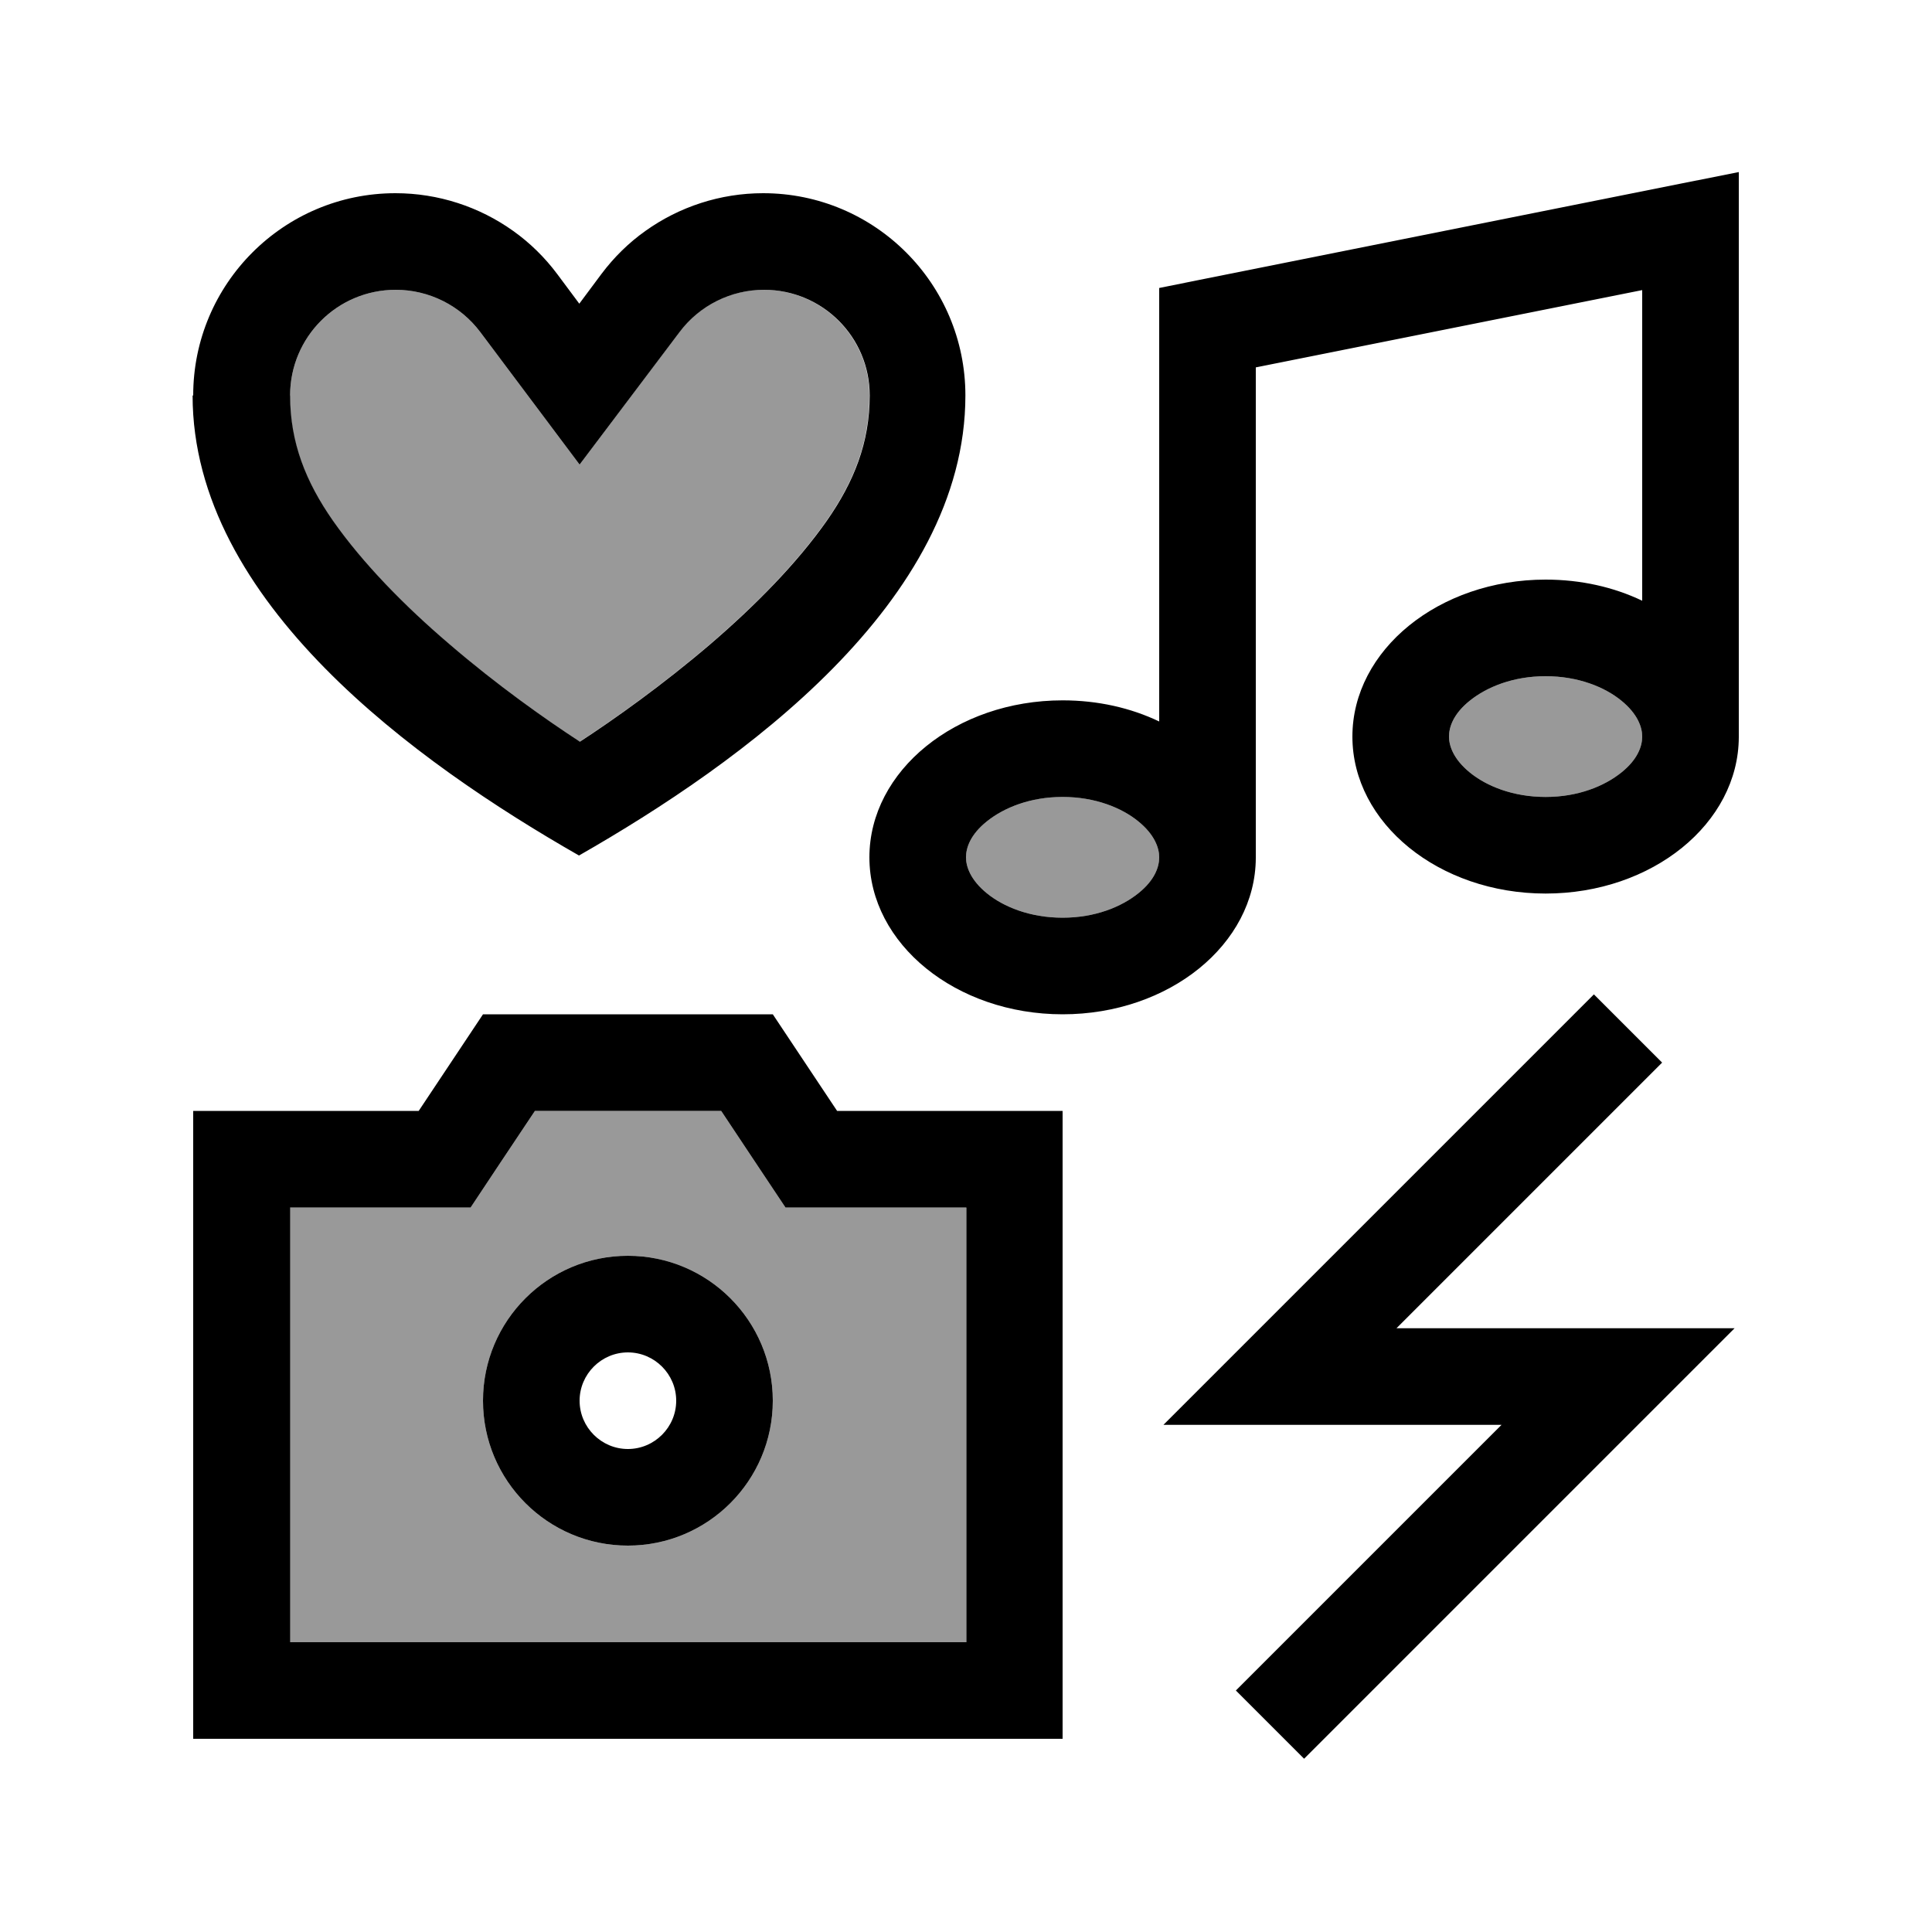
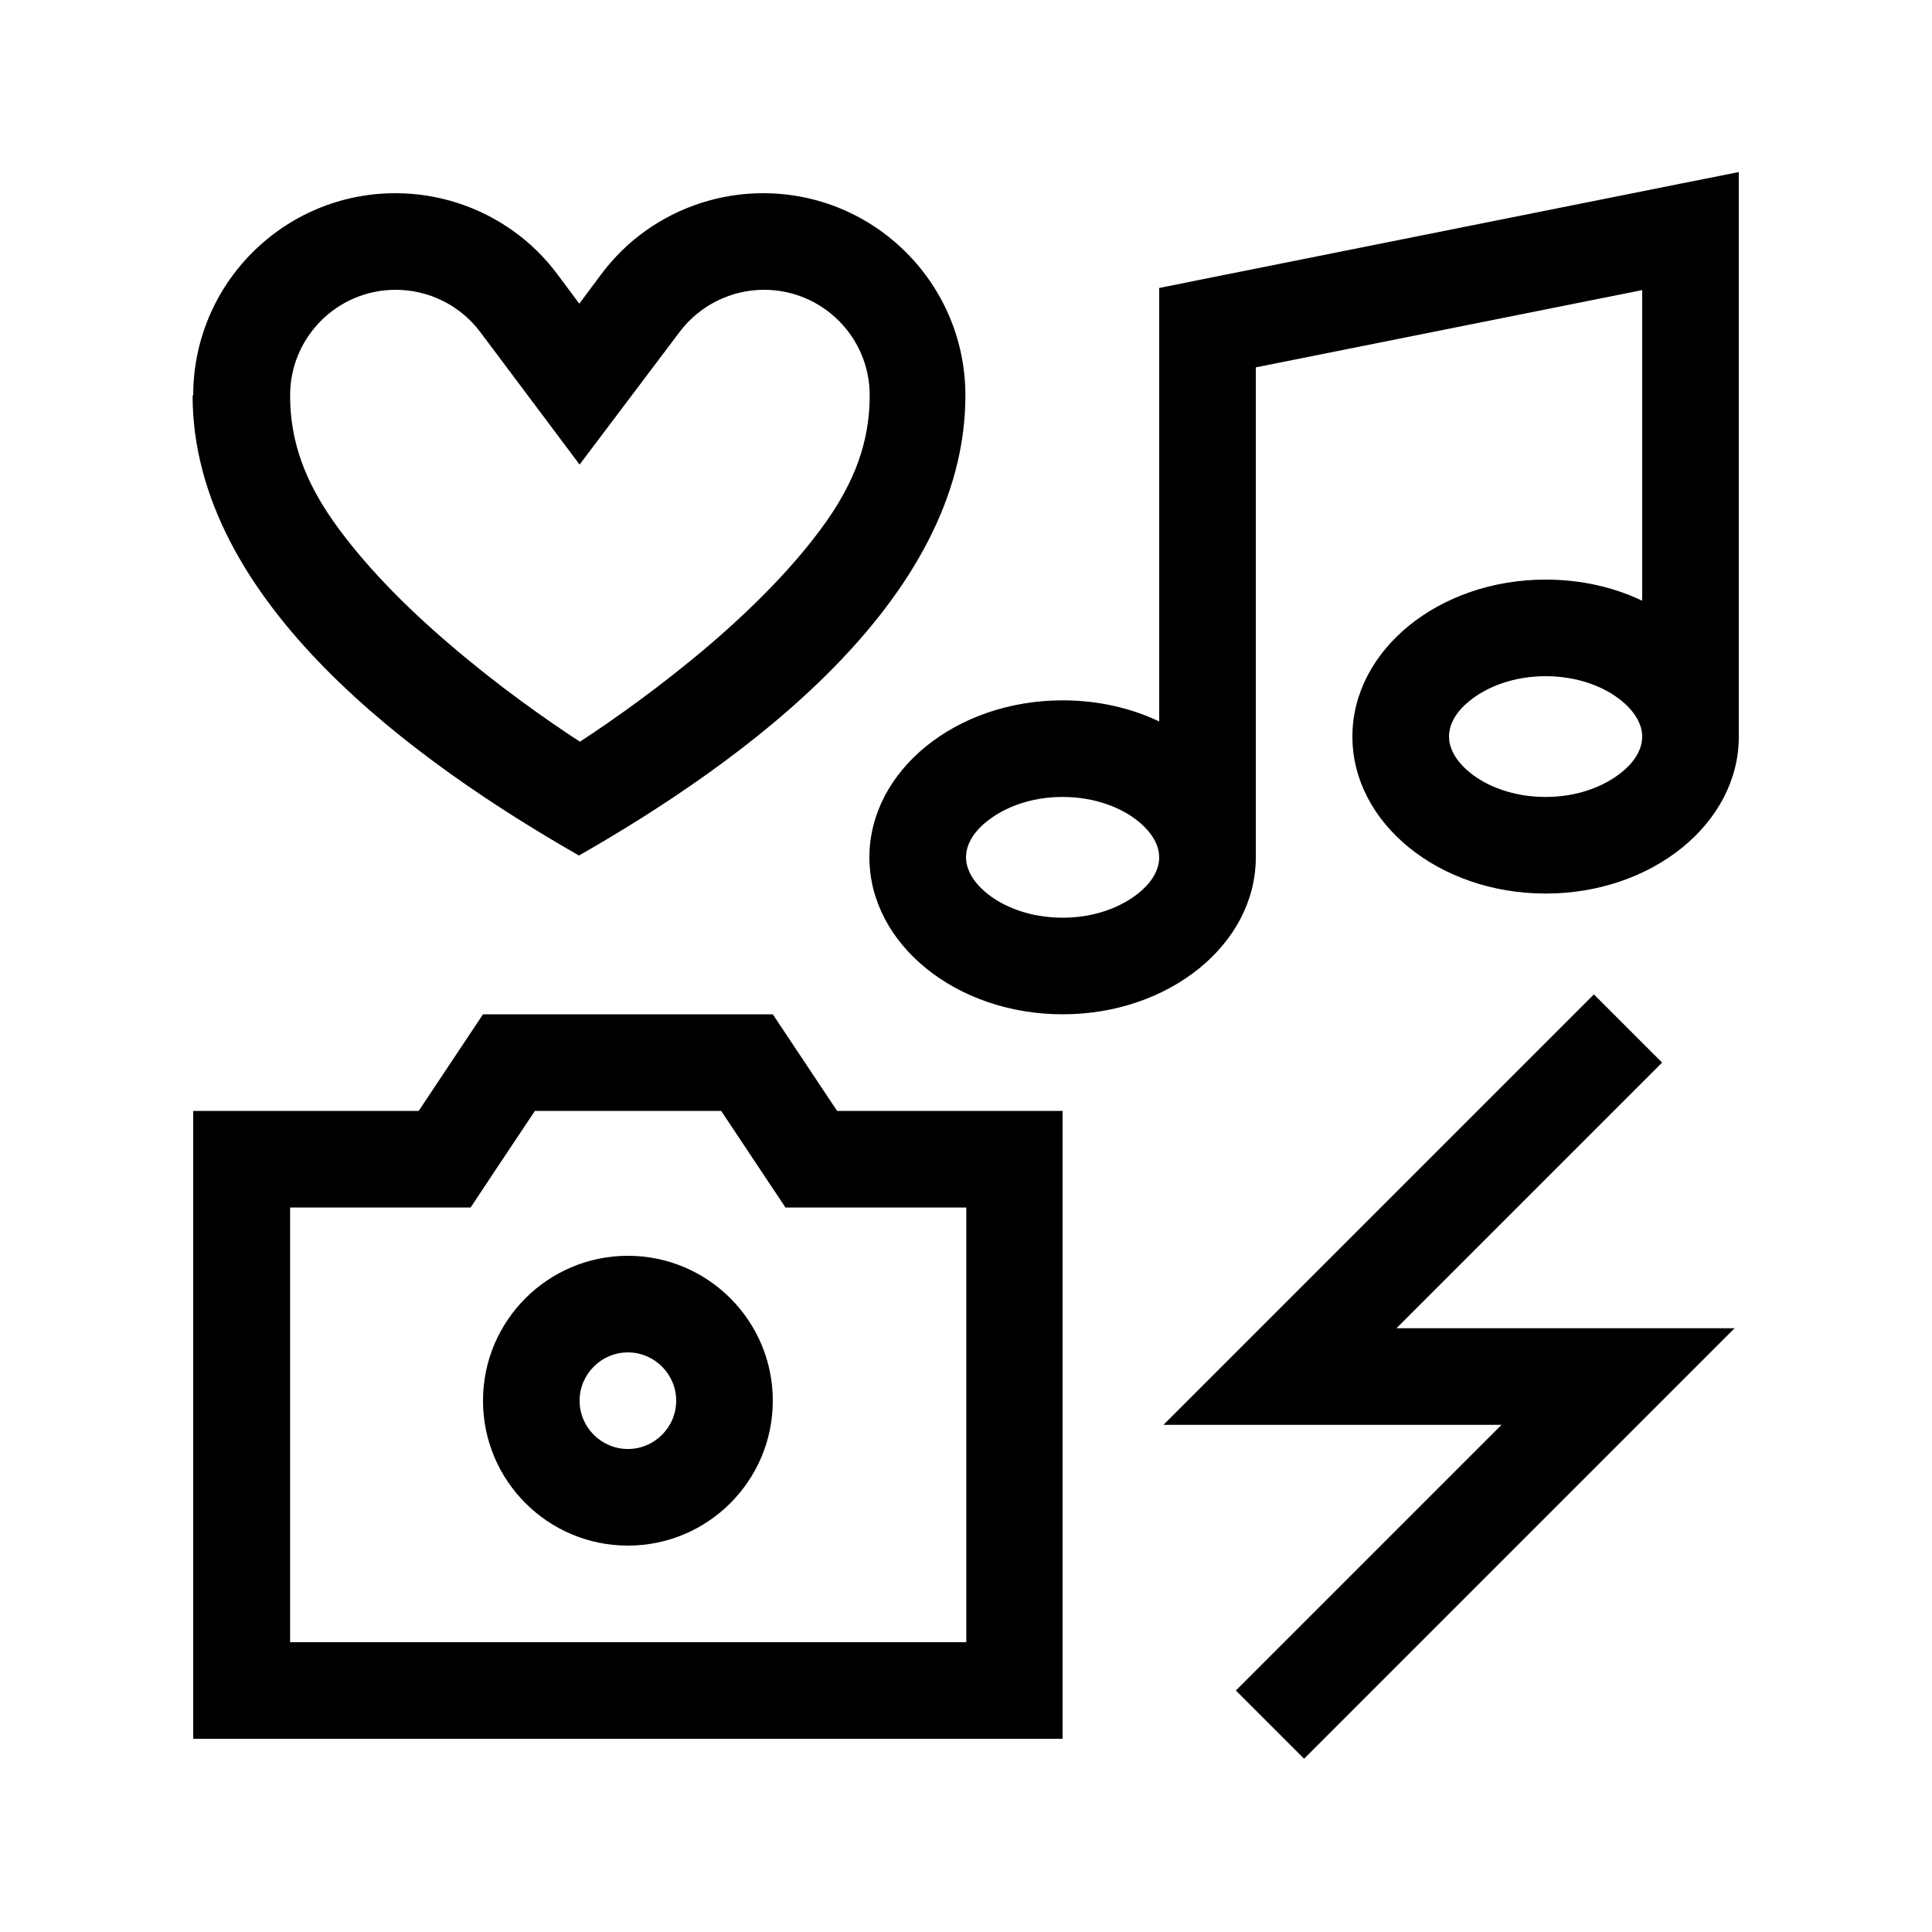
<svg xmlns="http://www.w3.org/2000/svg" viewBox="0 0 640 640">
-   <path opacity=".4" fill="currentColor" d="M96 131C96 146.6 101.2 159.6 110.2 172.5C120.1 186.6 133.9 200.7 148.8 213.4C164.5 226.9 180.5 238.2 192 245.7C203.5 238.2 219.4 226.9 235.2 213.4C250.1 200.6 263.9 186.6 273.8 172.5C282.8 159.6 288 146.6 288 131C288 111.6 272.3 96 253 96C242 96 231.6 101.2 225 110L192 153.9L159.1 110C152.5 101.2 142.1 96 131.1 96C111.7 96 96.1 111.7 96.1 131zM96 400L96 544L320 544L320 400L260.2 400C254.3 391.1 247.1 380.4 238.9 368L177.2 368C168.9 380.4 161.8 391.1 155.9 400L96 400zM256 464C256 490.5 234.5 512 208 512C181.5 512 160 490.5 160 464C160 437.5 181.5 416 208 416C234.5 416 256 437.5 256 464zM320 284C320 287.1 321.5 291.5 326.9 295.9C332.4 300.4 341.2 304 352 304C362.8 304 371.5 300.4 377.1 295.9C382.6 291.5 384 287.1 384 284C384 280.9 382.5 276.5 377.1 272.1C371.6 267.6 362.8 264 352 264C341.2 264 332.5 267.6 326.9 272.1C321.4 276.5 320 280.9 320 284zM480 244C480 247.1 481.5 251.5 486.9 255.9C492.4 260.4 501.2 264 512 264C522.8 264 531.5 260.4 537.1 255.9C542.6 251.5 544 247.1 544 244C544 240.9 542.5 236.5 537.1 232.1C531.6 227.6 522.8 224 512 224C501.2 224 492.5 227.6 486.9 232.1C481.4 236.5 480 240.9 480 244z" />
  <path fill="currentColor" d="M576 57L576 244.2C575.9 272.8 547.3 296 512 296C476.7 296 448 272.7 448 244C448 215.3 476.7 192 512 192C523.7 192 534.6 194.5 544 199L544 96.1L416 121.7L416 284.2C415.9 312.8 387.3 336 352 336C316.7 336 288 312.7 288 284C288 255.3 316.7 232 352 232C363.7 232 374.6 234.5 384 239L384 95.4L396.9 92.8L556.9 60.8L576 57zM537.1 232.1C531.6 227.6 522.8 224 512 224C501.2 224 492.5 227.6 486.9 232.1C481.4 236.5 480 240.9 480 244C480 247.1 481.5 251.5 486.9 255.9C492.4 260.4 501.2 264 512 264C522.8 264 531.5 260.4 537.1 255.9C542.6 251.5 544 247.1 544 244C544 240.9 542.5 236.5 537.1 232.1zM377.1 272.1C371.6 267.6 362.8 264 352 264C341.2 264 332.5 267.6 326.9 272.1C321.4 276.5 320 280.9 320 284C320 287.1 321.5 291.5 326.9 295.9C332.4 300.4 341.2 304 352 304C362.8 304 371.5 300.4 377.1 295.9C382.6 291.5 384 287.1 384 284C384 280.9 382.5 276.5 377.1 272.1zM277.3 368L352 368L352 576L64 576L64 368L138.7 368L160 336L256 336L277.3 368zM320 400L260.2 400C254.3 391.1 247.1 380.4 238.9 368L177.2 368C168.9 380.4 161.8 391.1 155.9 400L96.1 400L96.1 544L320.1 544L320.1 400zM208 448C199.2 448 192 455.2 192 464C192 472.8 199.2 480 208 480C216.8 480 224 472.8 224 464C224 455.2 216.8 448 208 448zM256 464C256 490.5 234.5 512 208 512C181.5 512 160 490.5 160 464C160 437.5 181.5 416 208 416C234.5 416 256 437.5 256 464zM550.6 352L462.6 440L574.6 440L432 582.6L409.4 560L420.7 548.7L497.4 472L385.4 472C390.8 466.6 434.6 422.8 516.7 340.7L528 329.4L550.6 352zM159.1 110C152.5 101.2 142.1 96 131.1 96C111.7 96 96.1 111.7 96.1 131C96.1 146.6 101.3 159.6 110.3 172.5C120.2 186.6 134 200.7 148.9 213.4C164.6 226.9 180.6 238.2 192.1 245.7C203.6 238.2 219.5 226.9 235.3 213.4C250.2 200.6 264 186.6 273.9 172.5C282.9 159.6 288.1 146.6 288.1 131C288.1 111.6 272.4 96 253.1 96C242.1 96 231.7 101.2 225.1 110L192 153.9L159.1 110zM64 131C64 94 94 64 131 64C145.2 64 158.8 68.5 170 76.5C175.5 80.4 180.5 85.3 184.6 90.8L191.9 100.6L199.2 90.8C203.4 85.2 208.3 80.4 213.8 76.5C225 68.5 238.6 64 252.8 64C289.8 64 319.8 94 319.8 131C319.8 199.5 245.5 252.7 191.8 283.4C138.1 252.7 63.8 199.5 63.8 131z" />
</svg>